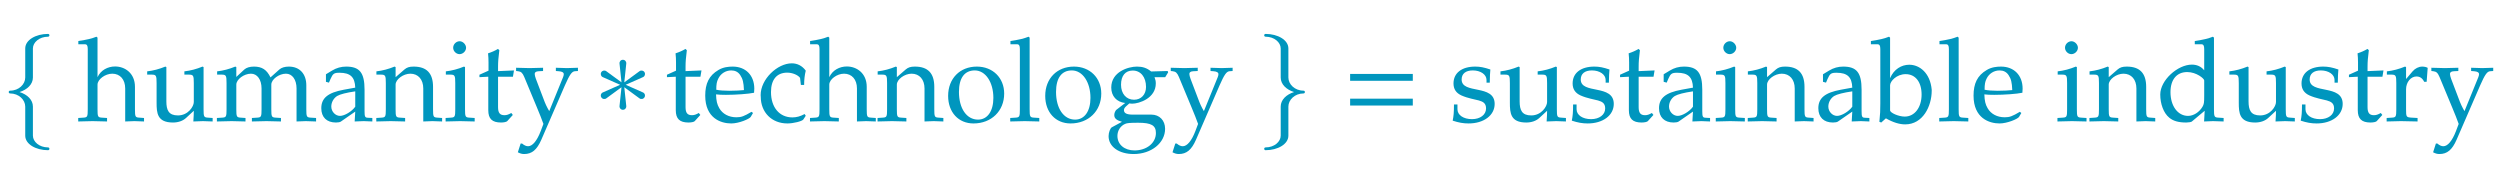
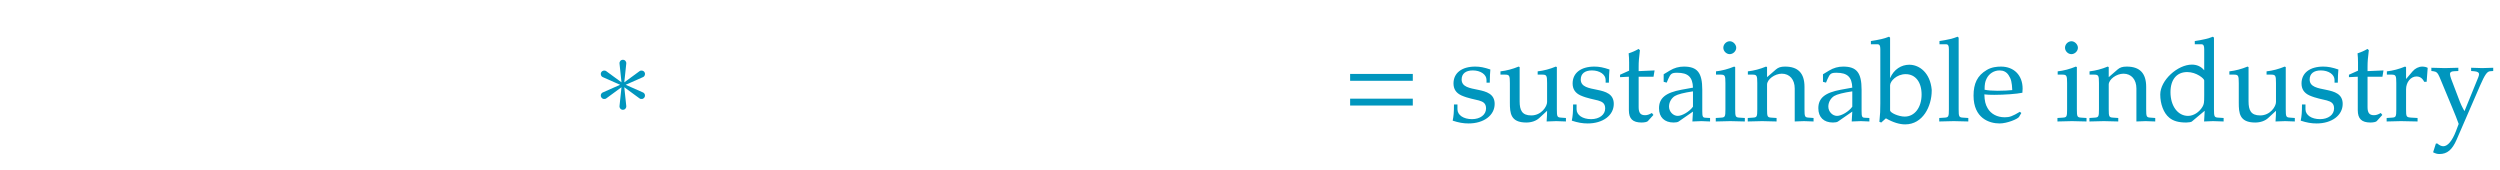
<svg xmlns="http://www.w3.org/2000/svg" width="516" height="35" viewBox="0 0 516 35" fill="none">
-   <path d="M10.2 30.712C10.2 30.88 10.08 31 9.912 31C7.392 31 5.208 29.752 5.208 28V22C5.208 20.608 3.888 19.288 2.088 19.288C1.92 19.288 1.8 19.168 1.8 19C1.8 18.832 1.92 18.712 2.088 18.712C3.888 18.712 5.208 17.392 5.208 16V10C5.208 8.248 7.392 7 9.912 7C10.08 7 10.2 7.12 10.2 7.288C10.2 7.456 10.08 7.576 9.912 7.576C8.112 7.576 6.792 8.752 6.792 10V16C6.792 17.392 5.64 18.496 4.032 19C5.64 19.504 6.792 20.608 6.792 22V28C6.792 29.248 8.112 30.424 9.912 30.424C10.08 30.424 10.2 30.544 10.2 30.712Z" fill="#0096BE" />
-   <path d="M16.168 9.136V8.464C18.064 8.176 18.856 7.984 19.912 7.576L20.128 7.768V15.928C20.8 14.464 22.264 13.72 23.752 13.72C25.792 13.72 27.856 15.112 27.856 17.92V22.552C27.856 24.088 27.928 24.232 28.744 24.28L29.728 24.352V25.072C28.072 25 28.072 25 27.736 25C27.328 25 27.304 25 25.84 25.072V18.256C25.84 16.408 24.784 15.208 23.176 15.208C21.712 15.208 20.128 16.384 20.128 17.464V22.552C20.128 24.064 20.2 24.232 21.016 24.28L22.096 24.352V25.072C20.464 25.024 19.816 25 19.12 25C18.424 25 17.776 25.024 16.144 25.072V24.352L17.224 24.28C18.04 24.232 18.112 24.064 18.112 22.552V10.12C18.112 9.4 17.944 9.136 17.512 9.136H16.168ZM36.737 23.824C38.825 23.824 40.001 21.976 40.001 21.064V17.152C40.001 15.568 39.905 15.4 38.945 15.4H38.057V14.728C39.329 14.584 40.577 14.248 41.801 13.744L42.017 13.84V22.552C42.017 24.088 42.089 24.232 42.905 24.28L43.889 24.352V25.072C42.233 25 42.233 25 41.897 25C41.537 25 41.513 25 39.905 25.072C39.977 23.944 40.001 23.56 40.001 22.864L38.393 24.352C37.745 24.952 36.785 25.288 35.705 25.288C32.441 25.288 32.321 23.32 32.321 21.184V17.152C32.321 15.568 32.225 15.4 31.265 15.4H30.377V14.728C31.649 14.584 32.897 14.248 34.121 13.744L34.337 13.84V20.92C34.337 22.744 34.817 23.824 36.737 23.824ZM44.815 15.4V14.728C46.087 14.584 47.335 14.248 48.559 13.744L48.775 13.84V15.88L50.431 14.344C50.863 13.96 51.535 13.744 52.423 13.744C54.079 13.744 55.063 14.392 55.831 15.976L57.655 14.344C58.087 13.96 58.783 13.744 59.623 13.744C61.831 13.744 63.223 15.232 63.223 17.608V22.552C63.223 24.064 63.295 24.232 64.111 24.28L65.239 24.352V25.072C63.415 25 63.415 25 63.103 25C62.695 25 62.671 25 61.207 25.072V18.256C61.207 16.432 60.319 15.208 59.023 15.208C57.583 15.208 55.999 16.384 55.999 17.464V22.552C55.999 24.064 56.071 24.232 56.887 24.28L57.991 24.352V25.072C55.591 25 55.591 25 54.991 25C54.391 25 54.391 25 51.991 25.072V24.352L53.095 24.28C53.911 24.232 53.983 24.064 53.983 22.552V18.256C53.983 16.432 53.095 15.208 51.799 15.208C50.359 15.208 48.775 16.384 48.775 17.464V22.552C48.775 24.064 48.847 24.232 49.663 24.28L50.671 24.352V25.072C49.111 25.024 48.487 25 47.815 25C47.143 25 47.071 25 44.767 25.072V24.352L45.871 24.28C46.687 24.232 46.759 24.064 46.759 22.552V17.152C46.759 15.568 46.663 15.4 45.703 15.4H44.815ZM73.323 23.032L70.347 25.096C70.179 25.216 69.771 25.288 69.339 25.288C67.443 25.288 66.315 24.208 66.315 22.336C66.315 20.248 67.683 19.12 70.947 18.52L73.323 18.088C73.251 15.904 72.315 15.016 70.059 15.016C68.955 15.016 68.715 15.184 68.211 16.312L67.899 17.056L67.275 16.888V15.328L68.547 14.56C69.459 14.008 70.419 13.744 71.451 13.744C74.235 13.744 75.243 15.016 75.243 18.52V22.912C75.243 24.088 75.339 24.28 75.915 24.304L76.851 24.352V25.072C75.795 25.024 75.195 25 75.075 25C74.763 25 74.763 25 73.203 25.072L73.323 23.032ZM73.323 22.024V18.856C71.499 19.12 70.179 19.456 69.579 19.816C68.859 20.272 68.379 21.112 68.379 22C68.379 23.032 69.219 23.92 70.179 23.92C71.115 23.92 72.627 23.008 73.323 22.024ZM87.363 25.072V18.256C87.363 16.408 86.307 15.208 84.699 15.208C83.235 15.208 81.651 16.384 81.651 17.464V22.552C81.651 24.064 81.723 24.232 82.539 24.28L83.619 24.352V25.072C81.987 25.024 81.339 25 80.643 25C79.947 25 79.299 25.024 77.667 25.072V24.352L78.747 24.28C79.563 24.232 79.635 24.064 79.635 22.552V17.152C79.635 15.568 79.539 15.4 78.579 15.4H77.691V14.728C78.963 14.584 80.211 14.248 81.435 13.744L81.651 13.84V15.928L83.475 14.344C83.979 13.912 84.483 13.744 85.371 13.744C88.059 13.744 89.379 15.112 89.379 17.92V22.552C89.379 24.088 89.451 24.232 90.267 24.28L91.251 24.352V25.072C89.595 25 89.595 25 89.259 25C88.851 25 88.827 25 87.363 25.072ZM95.981 13.84V22.552C95.981 24.064 96.053 24.232 96.869 24.28L97.973 24.352V25.072C95.573 25 95.573 25 94.973 25C94.373 25 94.373 25 91.973 25.072V24.352L93.077 24.28C93.893 24.232 93.965 24.064 93.965 22.552V17.152C93.965 15.568 93.869 15.4 92.909 15.4H92.021V14.728C93.293 14.584 94.541 14.248 95.765 13.744L95.981 13.84ZM94.877 8.512C95.549 8.512 96.197 9.184 96.197 9.856C96.197 10.552 95.549 11.176 94.853 11.176C94.157 11.176 93.533 10.552 93.533 9.856C93.533 9.136 94.157 8.512 94.877 8.512ZM100.782 15.832L98.958 15.928V15.424L100.83 14.584V12.904C100.83 12.184 100.806 11.728 100.734 11.008C101.478 10.768 102.198 10.456 102.774 10.096L103.062 10.36C102.87 11.896 102.798 12.76 102.798 13.768V14.68L106.086 14.536L105.87 15.832H102.798V22.12C102.798 23.296 103.182 23.776 104.118 23.776C104.574 23.776 104.934 23.656 105.534 23.32L105.846 23.728L104.694 25C104.55 25.168 103.974 25.288 103.422 25.288C101.574 25.288 100.782 24.52 100.782 22.744V15.832ZM113.362 22.936L116.218 15.928C116.314 15.688 116.362 15.472 116.362 15.304C116.362 14.968 116.026 14.752 115.354 14.704L114.73 14.656V13.984C116.626 14.056 116.626 14.056 117.01 14.056C117.394 14.056 117.394 14.056 119.29 13.984V14.656L118.618 14.704C118.018 14.776 117.562 15.424 116.602 17.608L111.73 28.84C110.818 30.928 109.786 31.792 108.178 31.792C107.722 31.792 107.338 31.672 106.882 31.432L107.458 29.632H107.77C108.178 29.992 108.61 30.184 108.994 30.184C109.906 30.184 110.842 29.056 111.61 27.04L112.162 25.576C111.73 24.376 111.49 23.8 110.818 22.168L108.202 15.88C107.842 15.04 107.554 14.776 106.954 14.704L106.522 14.656V13.984C108.85 14.056 108.85 14.056 109.306 14.056C109.762 14.056 109.762 14.056 112.09 13.984V14.656L111.178 14.704C110.626 14.728 110.362 14.92 110.362 15.256C110.362 15.496 110.458 15.856 110.602 16.264L112.138 20.296C112.57 21.472 112.834 22.024 113.362 22.936Z" fill="#0096BE" />
  <path d="M133.029 20.068C132.813 20.452 132.333 20.548 131.997 20.308L128.853 18.004L129.261 21.868C129.309 22.3 128.997 22.66 128.565 22.66C128.133 22.66 127.821 22.3 127.869 21.868L128.277 18.004L125.133 20.308C124.797 20.548 124.317 20.452 124.101 20.068C123.885 19.708 124.029 19.252 124.413 19.084L127.989 17.5L124.413 15.916C124.029 15.748 123.885 15.292 124.101 14.908C124.317 14.548 124.797 14.452 125.133 14.692L128.277 16.996L127.869 13.132C127.821 12.7 128.133 12.34 128.565 12.34C128.997 12.34 129.309 12.7 129.261 13.132L128.853 16.996L131.997 14.692C132.333 14.452 132.813 14.548 133.029 14.908C133.245 15.292 133.101 15.748 132.717 15.916L129.141 17.5L132.717 19.084C133.101 19.252 133.245 19.708 133.029 20.068Z" fill="#0096BE" />
-   <path d="M139.482 15.832L137.658 15.928V15.424L139.53 14.584V12.904C139.53 12.184 139.506 11.728 139.434 11.008C140.178 10.768 140.898 10.456 141.474 10.096L141.762 10.36C141.57 11.896 141.498 12.76 141.498 13.768V14.68L144.786 14.536L144.57 15.832H141.498V22.12C141.498 23.296 141.882 23.776 142.818 23.776C143.274 23.776 143.634 23.656 144.234 23.32L144.546 23.728L143.394 25C143.25 25.168 142.674 25.288 142.122 25.288C140.274 25.288 139.482 24.52 139.482 22.744V15.832ZM150.935 25.48C148.799 25.48 145.559 24.4 145.559 19.744C145.559 17.248 146.327 15.592 148.295 14.44C149.255 13.864 150.335 13.744 151.223 13.744C153.911 13.744 155.687 15.544 155.687 18.304C155.687 18.592 155.663 18.808 155.639 19.144C154.511 19.384 151.895 19.576 149.831 19.576C149.015 19.576 148.295 19.552 147.791 19.48C147.839 20.872 148.007 21.544 148.463 22.336C149.135 23.512 150.431 24.208 151.991 24.208C153.023 24.208 153.575 23.992 155.111 23.08L155.423 23.32L154.943 24.136C154.655 24.568 152.495 25.48 150.935 25.48ZM153.551 18.592C153.479 16.984 153.311 16.288 152.783 15.496C152.351 14.848 151.727 14.536 150.935 14.536C149.783 14.536 148.751 15.184 148.247 16.24C147.935 16.864 147.839 17.392 147.839 18.52C148.463 18.664 149.495 18.736 150.527 18.736C151.751 18.736 152.975 18.664 153.551 18.592ZM165.972 17.536H165.3L165.132 16.072C164.7 15.472 163.548 14.992 162.492 14.992C160.332 14.992 159.132 16.432 159.132 19C159.132 22.168 160.884 24.232 163.548 24.232C164.412 24.232 165.18 24.016 166.068 23.536L166.308 23.896L165.804 24.664C165.564 25.024 163.764 25.48 162.516 25.48C159.3 25.48 157.02 23.2 157.02 19.96C157.02 19.84 156.996 19.744 156.996 19.624C156.996 16.336 160.452 13.072 163.428 13.072C164.508 13.072 165.54 13.528 166.308 14.584C166.092 15.448 165.972 16.432 165.972 17.536ZM167.204 9.136V8.464C169.1 8.176 169.892 7.984 170.948 7.576L171.164 7.768V15.928C171.836 14.464 173.3 13.72 174.788 13.72C176.828 13.72 178.892 15.112 178.892 17.92V22.552C178.892 24.088 178.964 24.232 179.78 24.28L180.764 24.352V25.072C179.108 25 179.108 25 178.772 25C178.364 25 178.34 25 176.876 25.072V18.256C176.876 16.408 175.82 15.208 174.212 15.208C172.748 15.208 171.164 16.384 171.164 17.464V22.552C171.164 24.064 171.236 24.232 172.052 24.28L173.132 24.352V25.072C171.5 25.024 170.852 25 170.156 25C169.46 25 168.812 25.024 167.18 25.072V24.352L168.26 24.28C169.076 24.232 169.148 24.064 169.148 22.552V10.12C169.148 9.4 168.98 9.136 168.548 9.136H167.204ZM190.821 25.072V18.256C190.821 16.408 189.765 15.208 188.157 15.208C186.693 15.208 185.109 16.384 185.109 17.464V22.552C185.109 24.064 185.181 24.232 185.997 24.28L187.077 24.352V25.072C185.445 25.024 184.797 25 184.101 25C183.405 25 182.757 25.024 181.125 25.072V24.352L182.205 24.28C183.021 24.232 183.093 24.064 183.093 22.552V17.152C183.093 15.568 182.997 15.4 182.037 15.4H181.149V14.728C182.421 14.584 183.669 14.248 184.893 13.744L185.109 13.84V15.928L186.933 14.344C187.437 13.912 187.941 13.744 188.829 13.744C191.517 13.744 192.837 15.112 192.837 17.92V22.552C192.837 24.088 192.909 24.232 193.725 24.28L194.709 24.352V25.072C193.053 25 193.053 25 192.717 25C192.309 25 192.285 25 190.821 25.072ZM201.623 13.744C204.911 13.744 207.263 16.072 207.263 19.312C207.263 22.912 204.623 25.48 200.927 25.48C197.831 25.48 195.695 23.176 195.695 19.792C195.695 16.216 198.119 13.744 201.623 13.744ZM201.191 14.536C199.079 14.536 197.927 16.096 197.927 18.976C197.927 22.384 199.511 24.688 201.863 24.688C203.807 24.688 205.031 22.96 205.031 20.2C205.031 16.936 203.399 14.536 201.191 14.536ZM208.557 9.136V8.464C210.453 8.176 211.245 7.984 212.301 7.576L212.517 7.768V22.552C212.517 24.064 212.589 24.232 213.405 24.28L214.509 24.352V25.072C212.109 25 212.109 25 211.509 25C210.909 25 210.909 25 208.509 25.072V24.352L209.613 24.28C210.429 24.232 210.501 24.064 210.501 22.552V10.12C210.501 9.4 210.333 9.136 209.901 9.136H208.557ZM221.662 13.744C224.95 13.744 227.302 16.072 227.302 19.312C227.302 22.912 224.662 25.48 220.966 25.48C217.87 25.48 215.734 23.176 215.734 19.792C215.734 16.216 218.158 13.744 221.662 13.744ZM221.23 14.536C219.118 14.536 217.966 16.096 217.966 18.976C217.966 22.384 219.55 24.688 221.902 24.688C223.846 24.688 225.07 22.96 225.07 20.2C225.07 16.936 223.438 14.536 221.23 14.536ZM229.364 18.064C229.364 14.824 232.868 13.744 234.668 13.744C235.844 13.744 236.708 14.032 237.596 14.752L241.004 14.656L241.1 14.944L240.5 15.928H238.292C238.484 16.432 238.556 16.744 238.556 17.224C238.556 20.272 235.124 21.4 233.66 21.4C233.468 21.4 233.324 21.376 233.084 21.352C232.676 21.76 231.98 22.168 231.98 22.72C231.98 23.368 232.556 23.656 233.804 23.656H237.644C239.324 23.656 240.476 24.856 240.476 26.584C240.476 29.512 237.62 31.792 233.996 31.792C230.948 31.792 228.812 30.28 228.812 28.096C228.812 27.352 229.148 26.464 229.484 26.272L231.572 25.144C230.42 24.808 229.988 24.424 229.988 23.752C229.988 23.392 230.108 23.08 230.348 22.72L232.244 21.256C230.468 21.064 229.364 19.84 229.364 18.064ZM233.804 14.56C232.268 14.56 231.38 15.64 231.38 17.488C231.38 19.336 232.46 20.584 234.068 20.584C235.532 20.584 236.54 19.504 236.54 17.944C236.54 15.904 235.436 14.56 233.804 14.56ZM234.932 25.336C233.276 25.336 232.604 25.384 232.22 25.576C231.26 25.984 230.636 26.968 230.636 28.048C230.636 29.824 232.076 31.048 234.164 31.048C236.684 31.048 238.58 29.512 238.58 27.448C238.58 25.888 237.644 25.336 234.932 25.336ZM248.484 22.936L251.34 15.928C251.436 15.688 251.484 15.472 251.484 15.304C251.484 14.968 251.148 14.752 250.476 14.704L249.852 14.656V13.984C251.748 14.056 251.748 14.056 252.132 14.056C252.516 14.056 252.516 14.056 254.412 13.984V14.656L253.74 14.704C253.14 14.776 252.684 15.424 251.724 17.608L246.852 28.84C245.94 30.928 244.908 31.792 243.3 31.792C242.844 31.792 242.46 31.672 242.004 31.432L242.58 29.632H242.892C243.3 29.992 243.732 30.184 244.116 30.184C245.028 30.184 245.964 29.056 246.732 27.04L247.284 25.576C246.852 24.376 246.612 23.8 245.94 22.168L243.324 15.88C242.964 15.04 242.676 14.776 242.076 14.704L241.644 14.656V13.984C243.972 14.056 243.972 14.056 244.428 14.056C244.884 14.056 244.884 14.056 247.212 13.984V14.656L246.3 14.704C245.748 14.728 245.484 14.92 245.484 15.256C245.484 15.496 245.58 15.856 245.724 16.264L247.26 20.296C247.692 21.472 247.956 22.024 248.484 22.936Z" fill="#0096BE" />
-   <path d="M269.33 19C269.33 19.168 269.21 19.288 269.042 19.288C267.242 19.288 265.922 20.608 265.922 22V28C265.922 29.752 263.738 31 261.218 31C261.05 31 260.93 30.88 260.93 30.712C260.93 30.544 261.05 30.424 261.218 30.424C263.018 30.424 264.338 29.248 264.338 28V22C264.338 20.608 265.49 19.504 267.098 19C265.49 18.496 264.338 17.392 264.338 16V10C264.338 8.752 263.018 7.576 261.218 7.576C261.05 7.576 260.93 7.456 260.93 7.288C260.93 7.12 261.05 7 261.218 7C263.738 7 265.922 8.248 265.922 10V16C265.922 17.392 267.242 18.712 269.042 18.712C269.21 18.712 269.33 18.832 269.33 19Z" fill="#0096BE" />
  <path d="M291.602 16.672H278.666V15.256H291.602V16.672ZM291.602 21.784H278.666V20.368H291.602V21.784ZM300.098 21.568H300.818V22.552C300.818 23.752 302.066 24.592 303.818 24.592C305.522 24.592 306.722 23.68 306.722 22.384C306.722 20.32 304.466 20.944 301.634 19.696C300.53 19.192 300.002 18.376 300.002 17.224C300.002 15.064 301.706 13.744 304.49 13.744C305.474 13.744 306.338 13.912 307.61 14.344C307.538 15.088 307.514 15.664 307.49 17.056H306.818V16.504C306.818 15.376 305.594 14.536 303.986 14.536C302.522 14.536 301.682 15.208 301.682 16.408C301.682 19.528 308.498 17.296 308.498 21.448C308.498 23.8 306.266 25.48 303.122 25.48C302.018 25.48 301.082 25.312 299.834 24.904C300.026 23.944 300.098 23.224 300.098 21.568ZM316.055 23.824C318.143 23.824 319.319 21.976 319.319 21.064V17.152C319.319 15.568 319.223 15.4 318.263 15.4H317.375V14.728C318.647 14.584 319.895 14.248 321.119 13.744L321.335 13.84V22.552C321.335 24.088 321.407 24.232 322.223 24.28L323.207 24.352V25.072C321.551 25 321.551 25 321.215 25C320.855 25 320.831 25 319.223 25.072C319.295 23.944 319.319 23.56 319.319 22.864L317.711 24.352C317.063 24.952 316.103 25.288 315.023 25.288C311.759 25.288 311.639 23.32 311.639 21.184V17.152C311.639 15.568 311.543 15.4 310.583 15.4H309.695V14.728C310.967 14.584 312.215 14.248 313.439 13.744L313.655 13.84V20.92C313.655 22.744 314.135 23.824 316.055 23.824ZM324.684 21.568H325.404V22.552C325.404 23.752 326.652 24.592 328.404 24.592C330.108 24.592 331.308 23.68 331.308 22.384C331.308 20.32 329.052 20.944 326.22 19.696C325.116 19.192 324.588 18.376 324.588 17.224C324.588 15.064 326.292 13.744 329.076 13.744C330.06 13.744 330.924 13.912 332.196 14.344C332.124 15.088 332.1 15.664 332.076 17.056H331.404V16.504C331.404 15.376 330.18 14.536 328.572 14.536C327.108 14.536 326.268 15.208 326.268 16.408C326.268 19.528 333.084 17.296 333.084 21.448C333.084 23.8 330.852 25.48 327.708 25.48C326.604 25.48 325.668 25.312 324.42 24.904C324.612 23.944 324.684 23.224 324.684 21.568ZM336.201 15.832L334.377 15.928V15.424L336.249 14.584V12.904C336.249 12.184 336.225 11.728 336.153 11.008C336.897 10.768 337.617 10.456 338.193 10.096L338.481 10.36C338.289 11.896 338.217 12.76 338.217 13.768V14.68L341.505 14.536L341.289 15.832H338.217V22.12C338.217 23.296 338.601 23.776 339.537 23.776C339.993 23.776 340.353 23.656 340.953 23.32L341.265 23.728L340.113 25C339.969 25.168 339.393 25.288 338.841 25.288C336.993 25.288 336.201 24.52 336.201 22.744V15.832ZM349.429 23.032L346.453 25.096C346.285 25.216 345.877 25.288 345.445 25.288C343.549 25.288 342.421 24.208 342.421 22.336C342.421 20.248 343.789 19.12 347.053 18.52L349.429 18.088C349.357 15.904 348.421 15.016 346.165 15.016C345.061 15.016 344.821 15.184 344.317 16.312L344.005 17.056L343.381 16.888V15.328L344.653 14.56C345.565 14.008 346.525 13.744 347.557 13.744C350.341 13.744 351.349 15.016 351.349 18.52V22.912C351.349 24.088 351.445 24.28 352.021 24.304L352.957 24.352V25.072C351.901 25.024 351.301 25 351.181 25C350.869 25 350.869 25 349.309 25.072L349.429 23.032ZM349.429 22.024V18.856C347.605 19.12 346.285 19.456 345.685 19.816C344.965 20.272 344.485 21.112 344.485 22C344.485 23.032 345.325 23.92 346.285 23.92C347.221 23.92 348.733 23.008 349.429 22.024ZM358.142 13.84V22.552C358.142 24.064 358.214 24.232 359.03 24.28L360.134 24.352V25.072C357.734 25 357.734 25 357.134 25C356.534 25 356.534 25 354.134 25.072V24.352L355.238 24.28C356.054 24.232 356.126 24.064 356.126 22.552V17.152C356.126 15.568 356.03 15.4 355.07 15.4H354.182V14.728C355.454 14.584 356.702 14.248 357.926 13.744L358.142 13.84ZM357.038 8.512C357.71 8.512 358.358 9.184 358.358 9.856C358.358 10.552 357.71 11.176 357.014 11.176C356.318 11.176 355.694 10.552 355.694 9.856C355.694 9.136 356.318 8.512 357.038 8.512ZM370.431 25.072V18.256C370.431 16.408 369.375 15.208 367.767 15.208C366.303 15.208 364.719 16.384 364.719 17.464V22.552C364.719 24.064 364.791 24.232 365.607 24.28L366.687 24.352V25.072C365.055 25.024 364.407 25 363.711 25C363.015 25 362.367 25.024 360.735 25.072V24.352L361.815 24.28C362.631 24.232 362.703 24.064 362.703 22.552V17.152C362.703 15.568 362.607 15.4 361.647 15.4H360.759V14.728C362.031 14.584 363.279 14.248 364.503 13.744L364.719 13.84V15.928L366.543 14.344C367.047 13.912 367.551 13.744 368.439 13.744C371.127 13.744 372.447 15.112 372.447 17.92V22.552C372.447 24.088 372.519 24.232 373.335 24.28L374.319 24.352V25.072C372.663 25 372.663 25 372.327 25C371.919 25 371.895 25 370.431 25.072ZM382.312 23.032L379.336 25.096C379.168 25.216 378.76 25.288 378.328 25.288C376.432 25.288 375.304 24.208 375.304 22.336C375.304 20.248 376.672 19.12 379.936 18.52L382.312 18.088C382.24 15.904 381.304 15.016 379.048 15.016C377.944 15.016 377.704 15.184 377.2 16.312L376.888 17.056L376.264 16.888V15.328L377.536 14.56C378.448 14.008 379.408 13.744 380.44 13.744C383.224 13.744 384.232 15.016 384.232 18.52V22.912C384.232 24.088 384.328 24.28 384.904 24.304L385.84 24.352V25.072C384.784 25.024 384.184 25 384.064 25C383.752 25 383.752 25 382.192 25.072L382.312 23.032ZM382.312 22.024V18.856C380.488 19.12 379.168 19.456 378.568 19.816C377.848 20.272 377.368 21.112 377.368 22C377.368 23.032 378.208 23.92 379.168 23.92C380.104 23.92 381.616 23.008 382.312 22.024ZM390.113 7.768V16.144C390.881 14.296 392.465 13.36 394.073 13.36C396.209 13.36 398.393 15.064 398.705 18.52V18.712C398.705 21.928 396.881 25.672 393.233 25.672C392.081 25.672 390.761 25.288 389.249 24.424L388.289 25.288L387.905 25.144C388.073 23.464 388.097 22.816 388.097 21.328V10.12C388.097 9.4 387.929 9.136 387.497 9.136H386.153V8.464C388.049 8.176 388.841 7.984 389.897 7.576L390.113 7.768ZM393.329 15.304C391.457 15.304 390.113 16.768 390.113 17.608V22.768C390.113 23.296 391.889 24.064 393.137 24.064C395.177 24.064 396.617 22.192 396.617 19.504C396.617 16.936 395.345 15.304 393.329 15.304ZM400.307 9.136V8.464C402.203 8.176 402.995 7.984 404.051 7.576L404.267 7.768V22.552C404.267 24.064 404.339 24.232 405.155 24.28L406.259 24.352V25.072C403.859 25 403.859 25 403.259 25C402.659 25 402.659 25 400.259 25.072V24.352L401.363 24.28C402.179 24.232 402.251 24.064 402.251 22.552V10.12C402.251 9.4 402.083 9.136 401.651 9.136H400.307ZM412.716 25.48C410.58 25.48 407.34 24.4 407.34 19.744C407.34 17.248 408.108 15.592 410.076 14.44C411.036 13.864 412.116 13.744 413.004 13.744C415.692 13.744 417.468 15.544 417.468 18.304C417.468 18.592 417.444 18.808 417.42 19.144C416.292 19.384 413.676 19.576 411.612 19.576C410.796 19.576 410.076 19.552 409.572 19.48C409.62 20.872 409.788 21.544 410.244 22.336C410.916 23.512 412.212 24.208 413.772 24.208C414.804 24.208 415.356 23.992 416.892 23.08L417.204 23.32L416.724 24.136C416.436 24.568 414.276 25.48 412.716 25.48ZM415.332 18.592C415.26 16.984 415.092 16.288 414.564 15.496C414.132 14.848 413.508 14.536 412.716 14.536C411.564 14.536 410.532 15.184 410.028 16.24C409.716 16.864 409.62 17.392 409.62 18.52C410.244 18.664 411.276 18.736 412.308 18.736C413.532 18.736 414.756 18.664 415.332 18.592ZM428.665 13.84V22.552C428.665 24.064 428.737 24.232 429.553 24.28L430.657 24.352V25.072C428.257 25 428.257 25 427.657 25C427.057 25 427.057 25 424.657 25.072V24.352L425.761 24.28C426.577 24.232 426.649 24.064 426.649 22.552V17.152C426.649 15.568 426.553 15.4 425.593 15.4H424.705V14.728C425.977 14.584 427.225 14.248 428.449 13.744L428.665 13.84ZM427.561 8.512C428.233 8.512 428.881 9.184 428.881 9.856C428.881 10.552 428.233 11.176 427.537 11.176C426.841 11.176 426.217 10.552 426.217 9.856C426.217 9.136 426.841 8.512 427.561 8.512ZM440.954 25.072V18.256C440.954 16.408 439.898 15.208 438.29 15.208C436.826 15.208 435.242 16.384 435.242 17.464V22.552C435.242 24.064 435.314 24.232 436.13 24.28L437.21 24.352V25.072C435.578 25.024 434.93 25 434.234 25C433.538 25 432.89 25.024 431.258 25.072V24.352L432.338 24.28C433.154 24.232 433.226 24.064 433.226 22.552V17.152C433.226 15.568 433.13 15.4 432.17 15.4H431.282V14.728C432.554 14.584 433.802 14.248 435.026 13.744L435.242 13.84V15.928L437.066 14.344C437.57 13.912 438.074 13.744 438.962 13.744C441.65 13.744 442.97 15.112 442.97 17.92V22.552C442.97 24.088 443.042 24.232 443.858 24.28L444.842 24.352V25.072C443.186 25 443.186 25 442.85 25C442.442 25 442.418 25 440.954 25.072ZM458.956 25.072C458.74 25.072 457.204 25 456.772 25C456.484 25 456.1 25.024 454.924 25.072L455.044 22.864L452.38 25.096C452.26 25.192 451.708 25.288 451.228 25.288C449.668 25.288 448.54 24.976 447.724 24.28C446.548 23.32 445.876 21.424 445.876 19.504C445.876 16.576 449.452 13.336 452.404 13.336C453.364 13.336 454.276 13.672 454.948 14.512V10.12C454.948 9.4 454.78 9.136 454.348 9.136H453.004V8.464C454.9 8.176 455.692 7.984 456.748 7.576L456.964 7.768V22.552C456.964 24.064 457.036 24.232 457.852 24.28L458.956 24.352V25.072ZM454.948 16.6C454.948 16.216 453.34 14.872 451.444 14.872C449.284 14.872 447.988 16.408 447.988 19.024C447.988 21.88 449.5 23.92 451.612 23.92C452.74 23.92 453.916 23.176 454.588 22.048C454.9 21.496 454.948 21.256 454.948 19.696V16.6ZM466.5 23.824C468.588 23.824 469.764 21.976 469.764 21.064V17.152C469.764 15.568 469.668 15.4 468.708 15.4H467.82V14.728C469.092 14.584 470.34 14.248 471.564 13.744L471.78 13.84V22.552C471.78 24.088 471.852 24.232 472.668 24.28L473.652 24.352V25.072C471.996 25 471.996 25 471.66 25C471.3 25 471.276 25 469.668 25.072C469.74 23.944 469.764 23.56 469.764 22.864L468.156 24.352C467.508 24.952 466.548 25.288 465.468 25.288C462.204 25.288 462.084 23.32 462.084 21.184V17.152C462.084 15.568 461.988 15.4 461.028 15.4H460.14V14.728C461.412 14.584 462.66 14.248 463.884 13.744L464.1 13.84V20.92C464.1 22.744 464.58 23.824 466.5 23.824ZM475.13 21.568H475.85V22.552C475.85 23.752 477.098 24.592 478.85 24.592C480.554 24.592 481.754 23.68 481.754 22.384C481.754 20.32 479.498 20.944 476.666 19.696C475.562 19.192 475.034 18.376 475.034 17.224C475.034 15.064 476.738 13.744 479.522 13.744C480.506 13.744 481.37 13.912 482.642 14.344C482.57 15.088 482.546 15.664 482.522 17.056H481.85V16.504C481.85 15.376 480.626 14.536 479.018 14.536C477.554 14.536 476.714 15.208 476.714 16.408C476.714 19.528 483.53 17.296 483.53 21.448C483.53 23.8 481.298 25.48 478.154 25.48C477.05 25.48 476.114 25.312 474.866 24.904C475.058 23.944 475.13 23.224 475.13 21.568ZM486.646 15.832L484.822 15.928V15.424L486.694 14.584V12.904C486.694 12.184 486.67 11.728 486.598 11.008C487.342 10.768 488.062 10.456 488.638 10.096L488.926 10.36C488.734 11.896 488.662 12.76 488.662 13.768V14.68L491.95 14.536L491.734 15.832H488.662V22.12C488.662 23.296 489.046 23.776 489.982 23.776C490.438 23.776 490.798 23.656 491.398 23.32L491.71 23.728L490.558 25C490.414 25.168 489.838 25.288 489.286 25.288C487.438 25.288 486.646 24.52 486.646 22.744V15.832ZM492.651 15.4V14.728C493.923 14.584 495.171 14.248 496.395 13.744L496.611 13.84V16.312L497.955 14.728C498.459 14.128 499.227 13.744 499.947 13.744C500.379 13.744 500.811 13.84 501.075 14.008L500.859 16.888H500.355C499.971 16.12 499.467 15.784 498.747 15.784C497.571 15.784 496.611 16.984 496.611 18.424V22.552C496.611 24.136 496.659 24.208 497.739 24.28L498.987 24.352V25.072C496.035 25 496.035 25 495.555 25C494.955 25 494.331 25.024 492.603 25.072V24.352L493.707 24.28C494.523 24.232 494.595 24.064 494.595 22.552V17.152C494.595 15.568 494.499 15.4 493.539 15.4H492.651ZM508.672 22.936L511.528 15.928C511.624 15.688 511.672 15.472 511.672 15.304C511.672 14.968 511.336 14.752 510.664 14.704L510.04 14.656V13.984C511.936 14.056 511.936 14.056 512.32 14.056C512.704 14.056 512.704 14.056 514.6 13.984V14.656L513.928 14.704C513.328 14.776 512.872 15.424 511.912 17.608L507.04 28.84C506.128 30.928 505.096 31.792 503.488 31.792C503.032 31.792 502.648 31.672 502.192 31.432L502.768 29.632H503.08C503.488 29.992 503.92 30.184 504.304 30.184C505.216 30.184 506.152 29.056 506.92 27.04L507.472 25.576C507.04 24.376 506.8 23.8 506.128 22.168L503.512 15.88C503.152 15.04 502.864 14.776 502.264 14.704L501.832 14.656V13.984C504.16 14.056 504.16 14.056 504.616 14.056C505.072 14.056 505.072 14.056 507.4 13.984V14.656L506.488 14.704C505.936 14.728 505.672 14.92 505.672 15.256C505.672 15.496 505.768 15.856 505.912 16.264L507.448 20.296C507.88 21.472 508.144 22.024 508.672 22.936Z" fill="#0096BE" />
</svg>